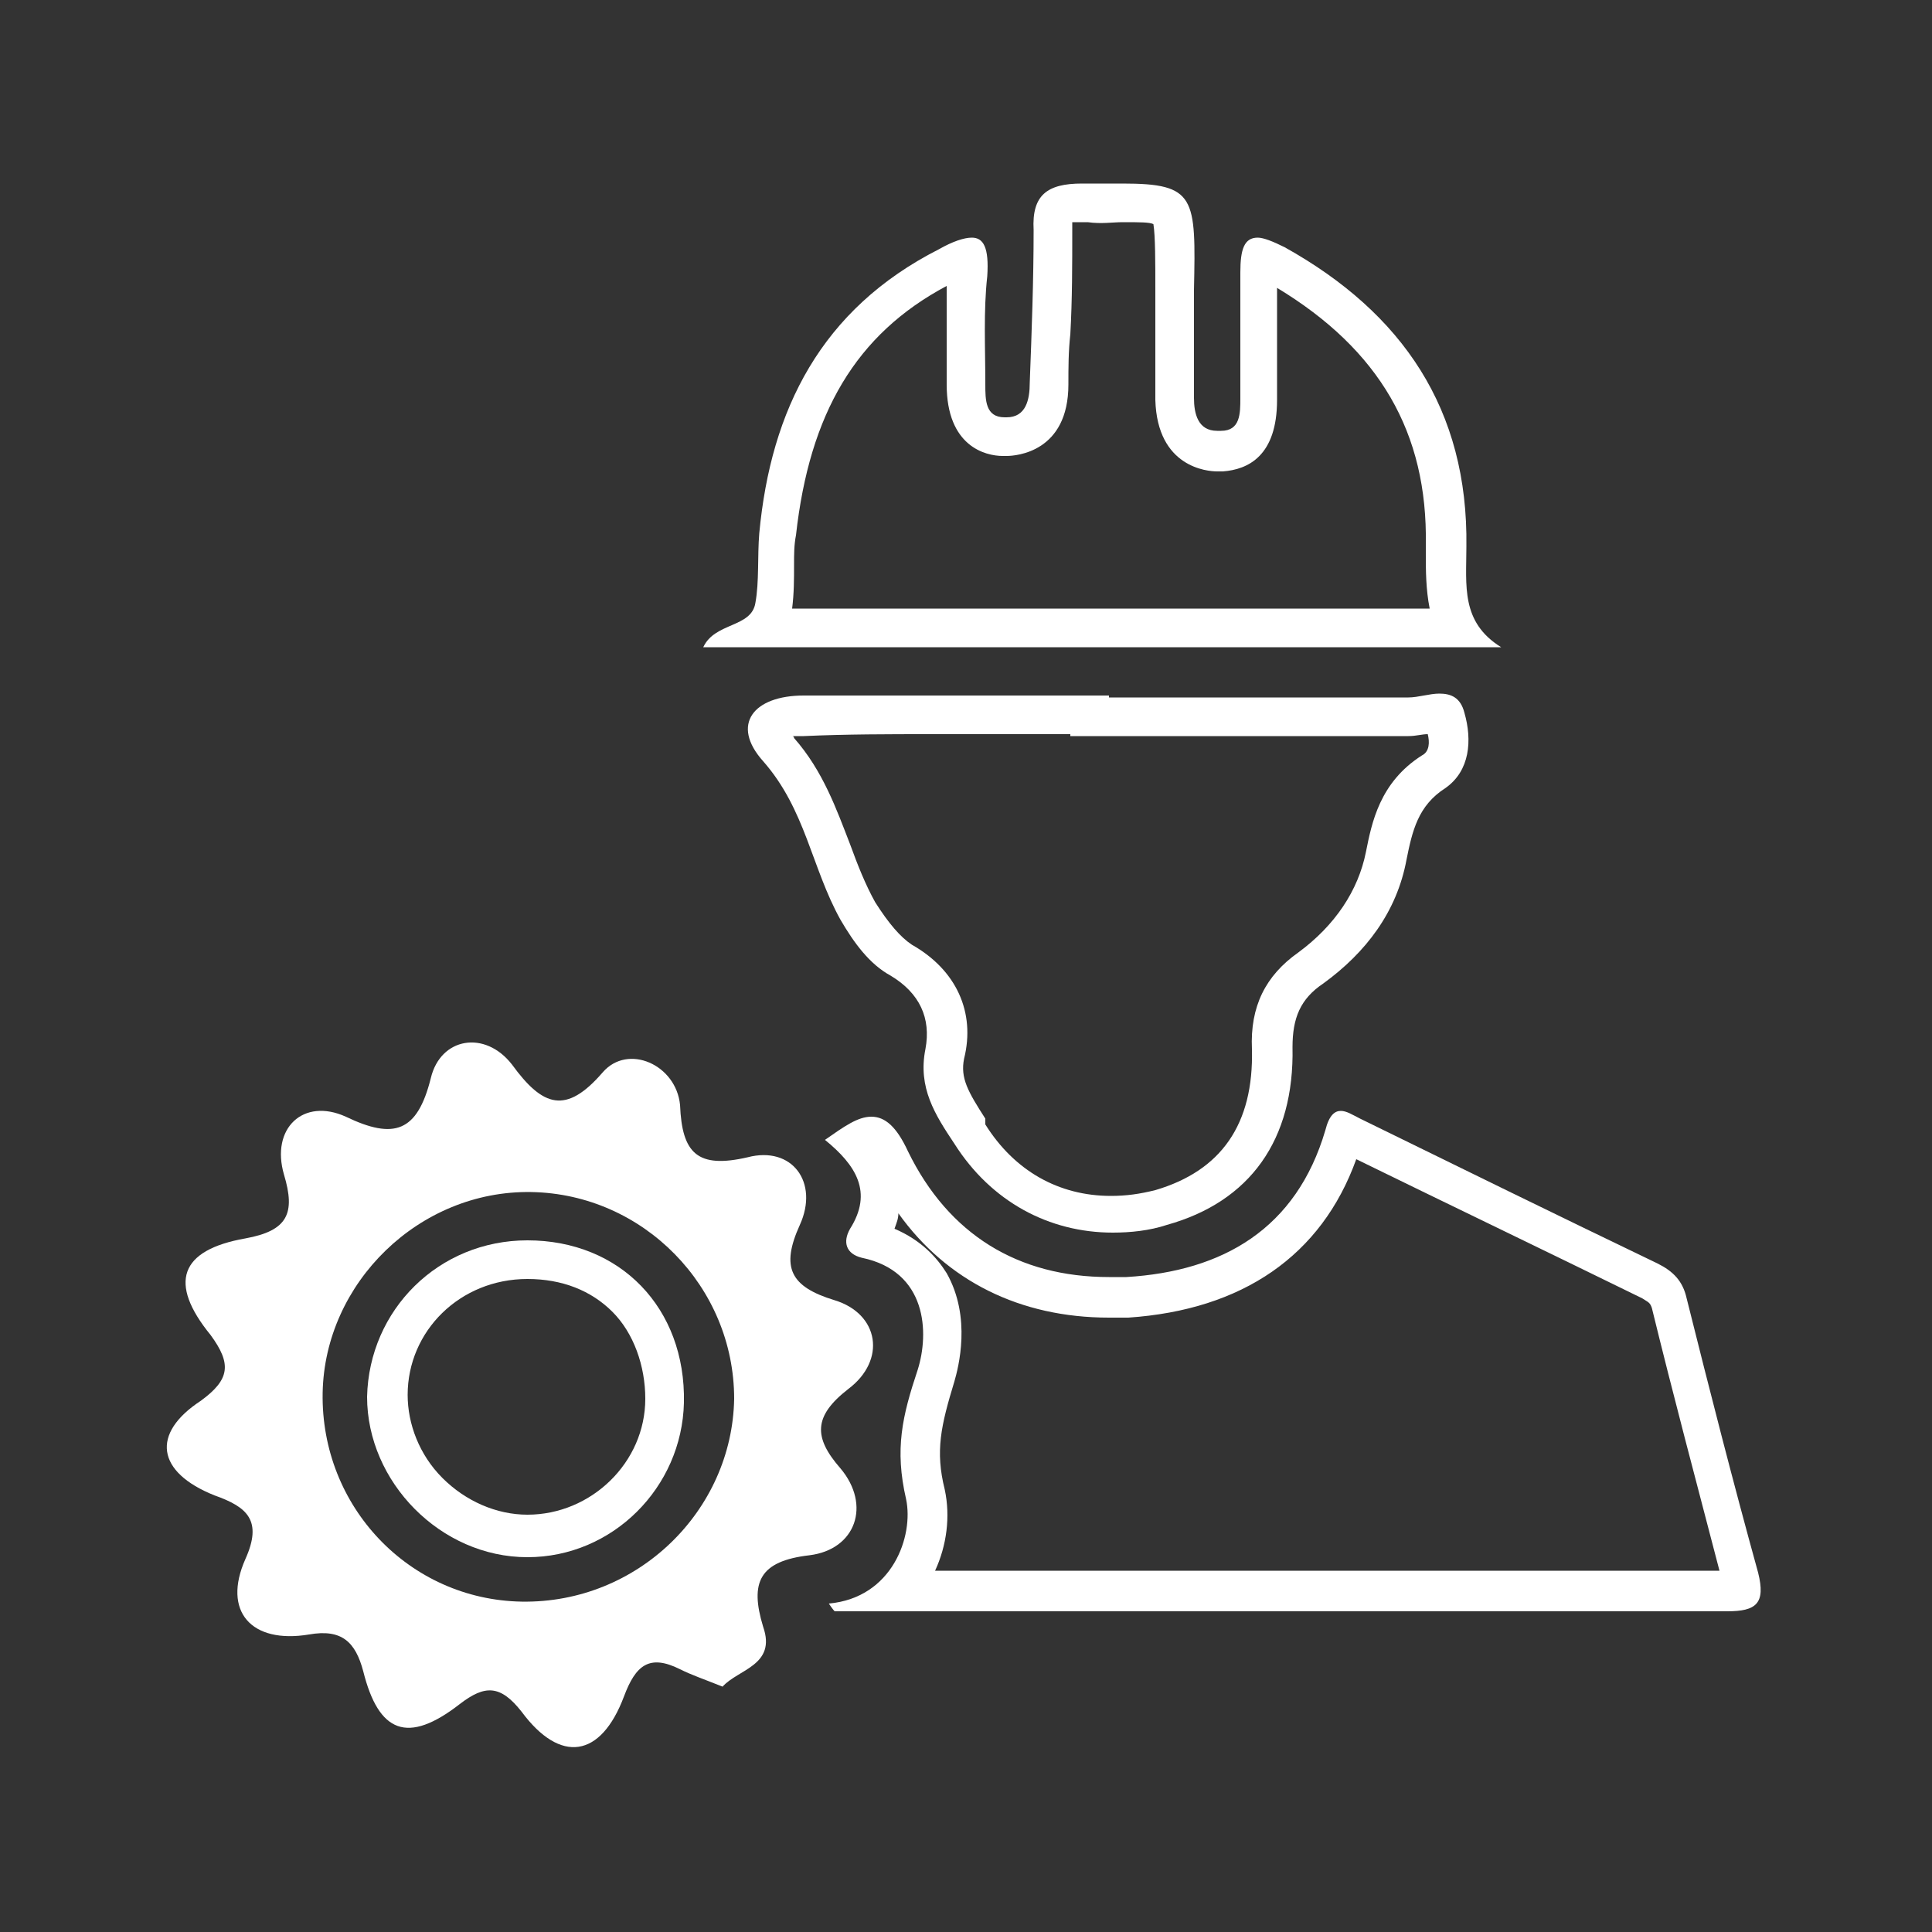
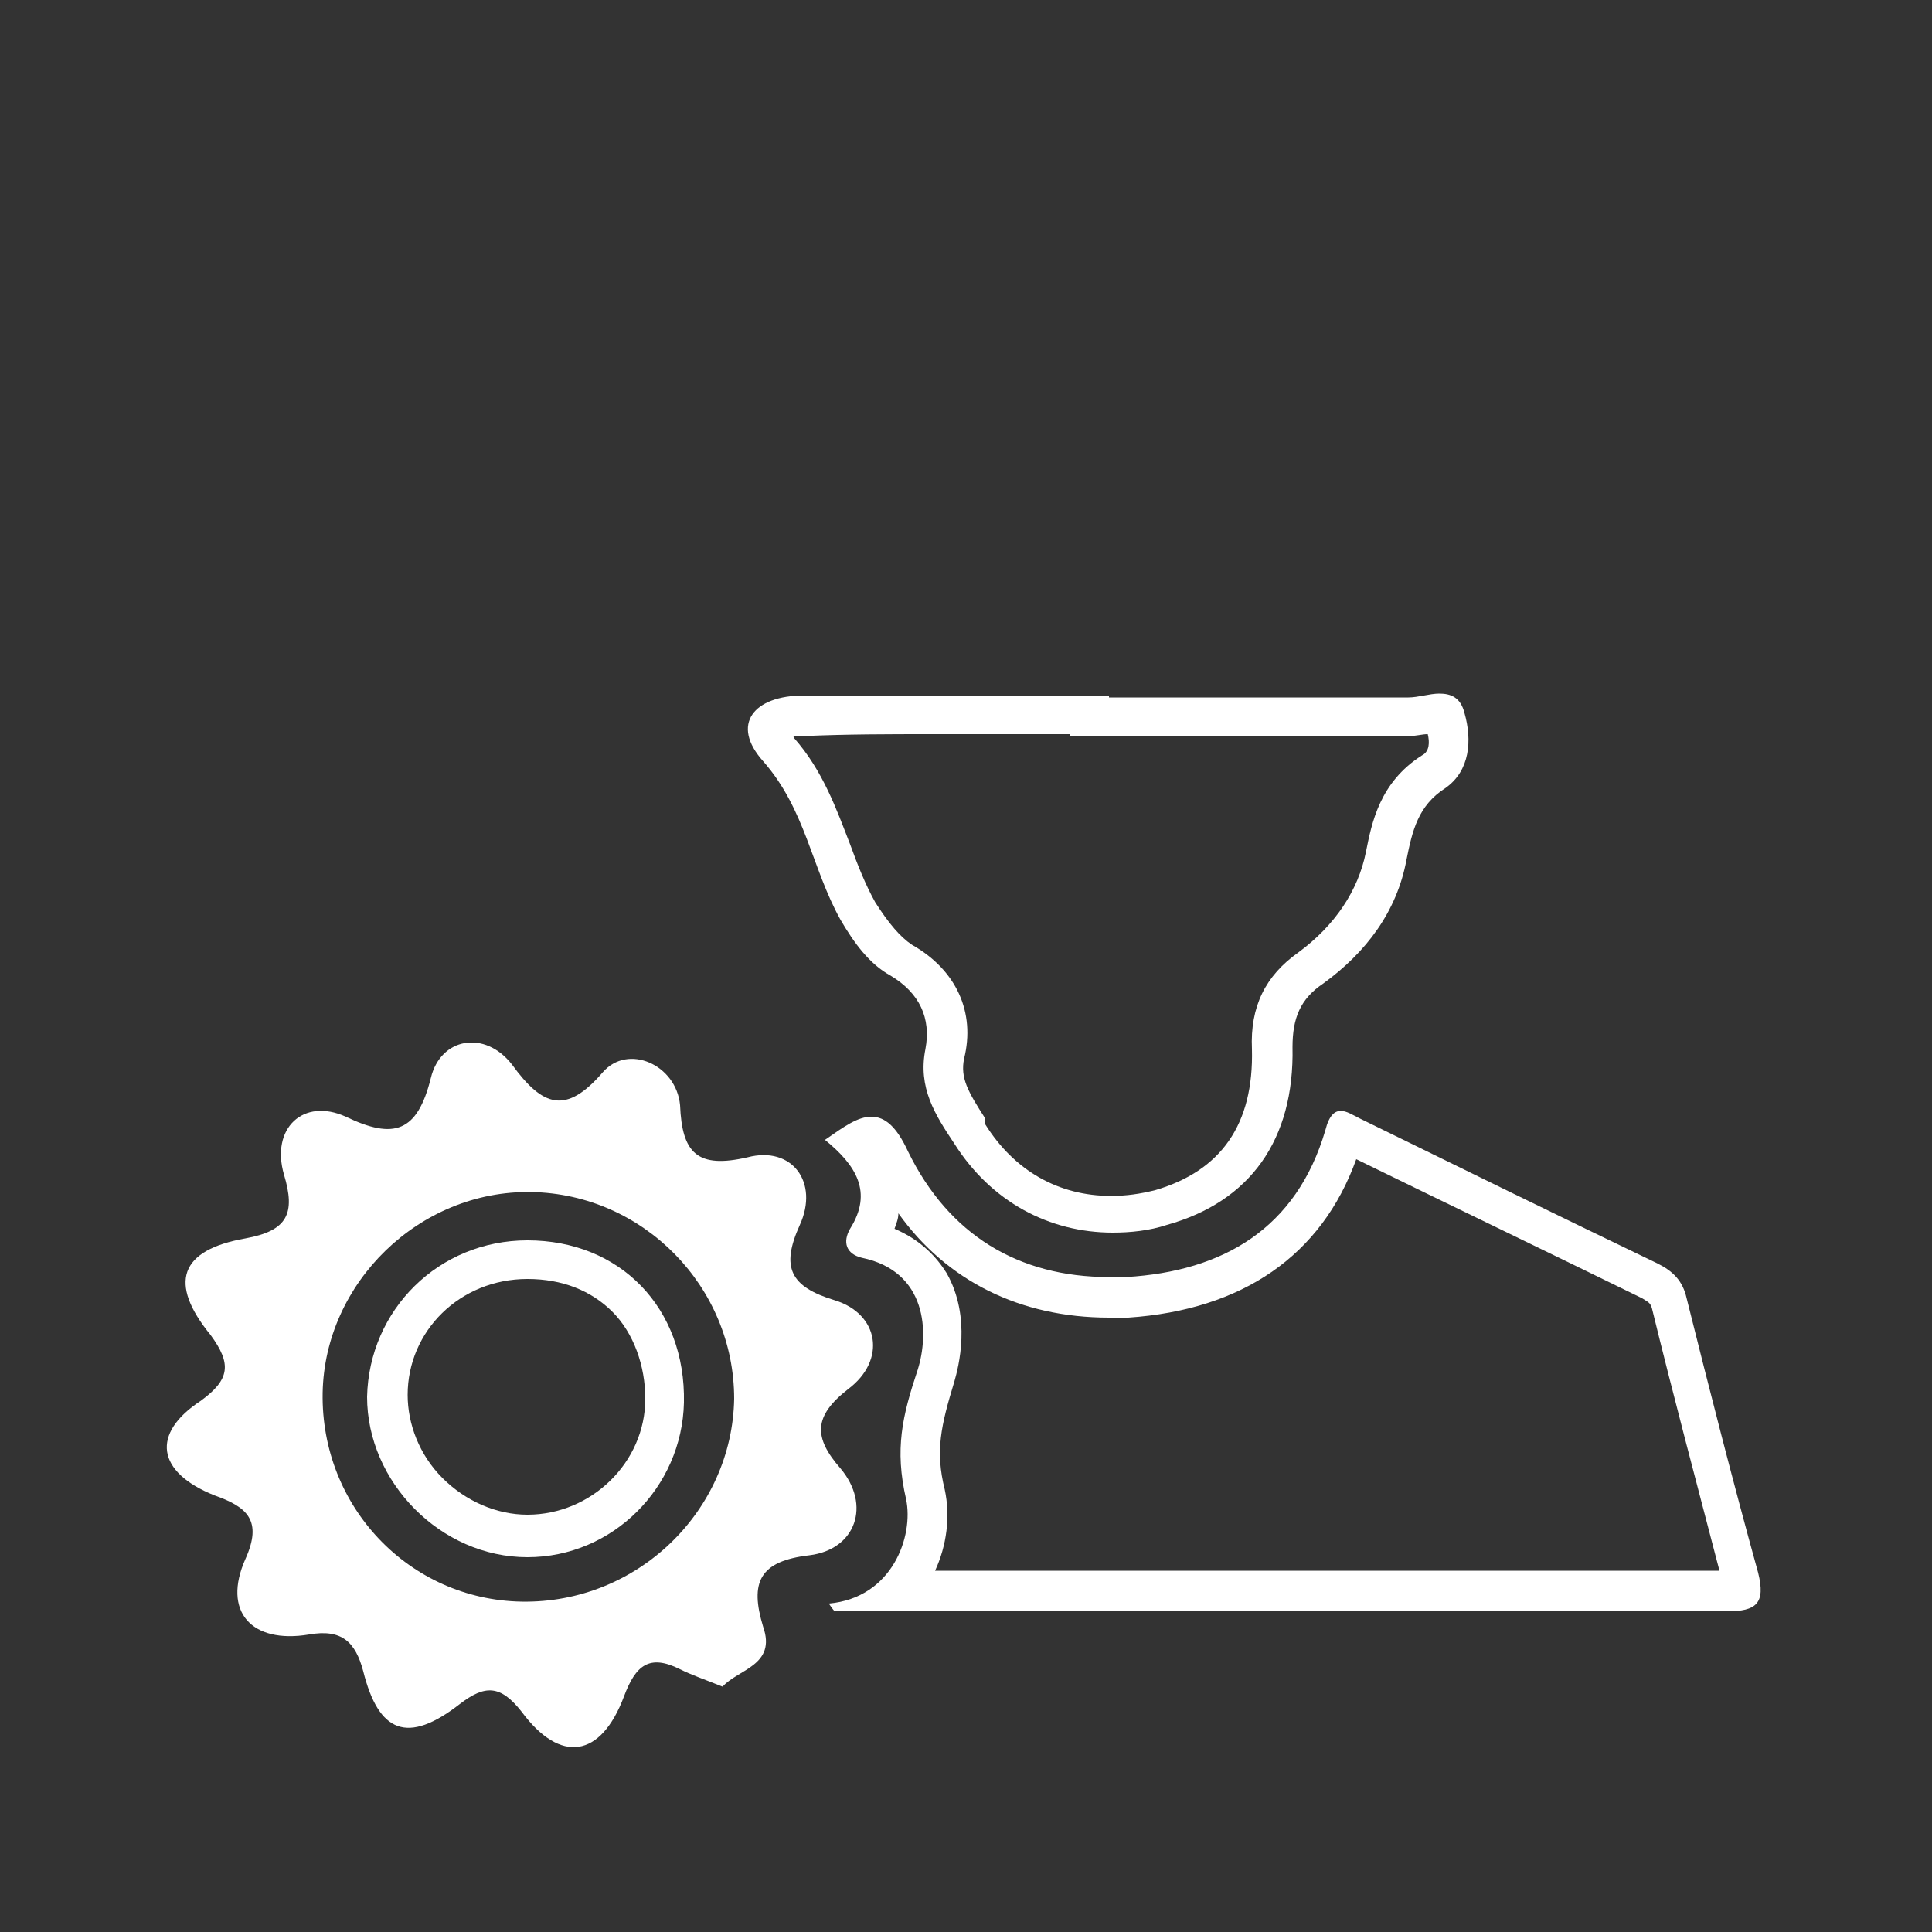
<svg xmlns="http://www.w3.org/2000/svg" version="1.1" id="Layer_1" x="0px" y="0px" viewBox="0 0 100 100" style="enable-background:new 0 0 100 100;" xml:space="preserve">
  <rect x="0" y="0" width="100" height="100" fill="#333333" stroke="none" />
  <style type="text/css">
	.st0{fill:#FFFFFF;}
</style>
  <g>
    <path class="st0" d="M70.2,60c4.7,2.3,9.7,4.7,14.8,7.2c0.3,0.2,0.4,0.2,0.5,0.5c1.1,4.5,2.3,9,3.5,13.6c-10.6,0-21.4,0-31.9,0   c-2.9,0-5.8,0-8.7,0c0.6-1.3,0.8-2.8,0.5-4.2c-0.5-2-0.2-3.3,0.5-5.6c0.2-0.7,0.9-3.3-0.4-5.6c-0.5-0.8-1.3-1.7-2.7-2.3   c0.1-0.3,0.2-0.5,0.2-0.8c2.5,3.5,6.3,5.4,10.9,5.4c0.3,0,0.6,0,1,0C64.3,67.8,68.4,65,70.2,60 M69.4,57.5c-0.3,0-0.6,0.2-0.8,1   c-1.5,5.1-5.3,7.3-10.3,7.6c-0.3,0-0.6,0-0.9,0c-4.7,0-8.3-2.2-10.4-6.5c-0.6-1.3-1.2-1.8-1.9-1.8c-0.7,0-1.4,0.5-2.4,1.2   c1.6,1.3,2.5,2.7,1.3,4.6c-0.4,0.7-0.2,1.3,0.6,1.5c3.4,0.7,3.5,3.9,2.9,5.8c-0.8,2.4-1.2,4.1-0.6,6.7c0.4,1.9-0.7,5.1-4,5.4   c0.2,0.3,0.3,0.4,0.3,0.4c15.4,0,30.8,0,46.2,0c0,0,0,0,0,0c1.5,0,2-0.4,1.6-2c-1.3-4.7-2.5-9.4-3.7-14.2c-0.2-0.9-0.7-1.4-1.5-1.8   c-5.2-2.5-10.3-5-15.4-7.5C70,57.7,69.7,57.5,69.4,57.5L69.4,57.5z" />
    <path class="st0" d="M48.2,38l4.6,0l2.6,0l0,0.1h2c1.3,0,2.7,0,4,0c1.3,0,2.7,0,4,0c3,0,5.3,0,7.5,0l0,0h0c0.4,0,0.7-0.1,1-0.1   c0,0,0,0,0,0c0.1,0.4,0.1,0.9-0.3,1.1c-2.2,1.4-2.6,3.5-2.9,5c-0.4,2-1.6,3.8-3.5,5.2c-1.7,1.2-2.5,2.8-2.4,5   c0.1,3.9-1.6,6.3-5,7.3c-0.8,0.2-1.5,0.3-2.3,0.3c-2.7,0-5-1.3-6.5-3.7L51,57.9c-0.9-1.4-1.3-2.1-1.1-3.1c0.6-2.4-0.4-4.6-2.7-5.9   c-0.6-0.4-1.2-1.1-1.9-2.2c-0.5-0.9-0.9-1.9-1.3-3c-0.7-1.8-1.4-3.8-2.9-5.5c0,0,0-0.1-0.1-0.1c0.2,0,0.4,0,0.6,0   C43.8,38,46,38,48.2,38 M74.5,35.9c-0.5,0-1.1,0.2-1.6,0.2c0,0,0,0,0,0c-2.5,0-5,0-7.5,0c-2.7,0-5.3,0-8,0c0,0,0-0.1,0-0.1   c-3.1,0-6.2,0-9.2,0c-2.2,0-4.4,0-6.6,0c-2.6,0-3.8,1.5-2.1,3.4c2.2,2.5,2.5,5.5,4,8.2c0.7,1.2,1.5,2.3,2.6,2.9   c1.5,0.9,2.1,2.2,1.8,3.8c-0.4,2,0.5,3.4,1.5,4.9c1.9,3,4.9,4.6,8.2,4.6c0.9,0,1.9-0.1,2.8-0.4c4.3-1.2,6.6-4.4,6.5-9.2   c0-1.5,0.4-2.5,1.6-3.3c2.2-1.6,3.8-3.7,4.3-6.4c0.3-1.5,0.6-2.8,2-3.7c1.3-0.9,1.4-2.5,1-3.9C75.6,36.1,75.1,35.9,74.5,35.9   L74.5,35.9z" />
-     <path class="st0" d="M58.1,11.5c0.9,0,1.4,0,1.6,0.1c0.1,0.6,0.1,2,0.1,3.4c0,1.9,0,3.8,0,5.7c0.1,3.5,2.7,3.7,3.2,3.7   c0.1,0,0.2,0,0.3,0c1.3-0.1,2.8-0.8,2.8-3.7l0-0.5c0-1.7,0-3.5,0-5.3c5.3,3.2,7.8,7.5,7.7,13.3l0,0.5c0,0.8,0,1.8,0.2,2.8h-33   c0,0,0,0,0,0c0.1-0.8,0.1-1.5,0.1-2.3c0-0.5,0-1,0.1-1.5c0.7-6.3,3.1-10.4,7.8-12.9C49,16,49,17.2,49,18.3c0,0.5,0,1.1,0,1.6   c0,3.2,2,3.7,2.9,3.7c0.1,0,0.1,0,0.2,0c0.5,0,3.2-0.2,3.2-3.7c0-0.9,0-1.7,0.1-2.6c0.1-1.8,0.1-3.6,0.1-5.4c0-0.2,0-0.3,0-0.4   c0.1,0,0.3,0,0.6,0l0.2,0C57,11.6,57.6,11.5,58.1,11.5 M58.1,9.5c-0.6,0-1.3,0-2.1,0c-1.8,0-2.6,0.6-2.5,2.4c0,2.6-0.1,5.3-0.2,7.9   c0,0.9-0.2,1.8-1.2,1.8c0,0-0.1,0-0.1,0c-1,0-1-0.9-1-1.7c0-1.9-0.1-3.8,0.1-5.6c0.1-1.5-0.2-2-0.8-2c-0.4,0-1,0.2-1.7,0.6   c-6.1,3.1-8.7,8.3-9.3,14.7c-0.1,1.2,0,2.5-0.2,3.6c-0.2,1.3-2.1,1-2.7,2.3c13.9,0,27.6,0,41.3,0c-2.1-1.3-1.8-3.2-1.8-5.2   c0.1-7.1-3.3-12.1-9.4-15.5c-0.6-0.3-1.1-0.5-1.4-0.5c-0.7,0-0.9,0.6-0.9,1.8c0,2.2,0,4.3,0,6.5c0,0.8,0,1.7-1,1.7   c-0.1,0-0.1,0-0.2,0c-1,0-1.2-0.9-1.2-1.7c0-1.9,0-3.8,0-5.6C61.9,10.2,61.9,9.5,58.1,9.5L58.1,9.5z" />
    <path class="st0" d="M37.4,87.3c-1-0.4-1.6-0.6-2.2-0.9c-1.6-0.8-2.3-0.2-2.9,1.4C31.1,91,29,91.3,27,88.6   c-1.1-1.4-1.9-1.4-3.2-0.4c-2.7,2.1-4.2,1.5-5-1.7c-0.4-1.5-1.1-2.2-2.8-1.9c-3,0.5-4.5-1.2-3.3-3.9c0.9-2,0.1-2.7-1.6-3.3   c-3-1.2-3.3-3.2-0.7-4.9c1.5-1.1,1.6-1.9,0.5-3.4c-2.2-2.7-1.6-4.4,1.8-5c2.2-0.4,2.6-1.3,2-3.3c-0.7-2.4,1-4,3.2-3   c2.5,1.2,3.7,0.8,4.4-2c0.5-2.1,2.8-2.5,4.2-0.7c1.6,2.2,2.8,2.6,4.7,0.4c1.3-1.5,3.8-0.4,4,1.7c0.1,2.5,0.9,3.3,3.5,2.7   c2.3-0.6,3.7,1.3,2.7,3.5c-1,2.2-0.5,3.2,1.8,3.9c2.3,0.7,2.7,3.1,0.7,4.6c-1.8,1.4-1.8,2.5-0.4,4.1c1.6,1.9,0.8,4.2-1.6,4.5   c-2.6,0.3-3.1,1.4-2.4,3.7C40.2,86.2,38.2,86.4,37.4,87.3z M27,82.9C33,83,37.9,78.2,38,72.4c0-5.8-4.7-10.6-10.5-10.7   c-5.8-0.1-10.7,4.7-10.8,10.4C16.6,78,21.2,82.8,27,82.9z" />
    <path class="st0" d="M27.3,66.2L27.3,66.2L27.3,66.2c1.8,0,3.3,0.6,4.4,1.7c1.1,1.1,1.7,2.8,1.7,4.5c0,3.3-2.8,6-6.1,6   c-1.6,0-3.2-0.7-4.4-1.9c-1.2-1.2-1.8-2.8-1.8-4.3C21.1,68.9,23.8,66.2,27.3,66.2 M27.3,64.2c-4.6,0-8.2,3.6-8.3,8.1   c0,4.4,3.8,8.3,8.3,8.3c0,0,0,0,0,0c4.4,0,8-3.6,8.1-8C35.5,67.7,32.1,64.2,27.3,64.2C27.4,64.2,27.3,64.2,27.3,64.2L27.3,64.2z" />
  </g>
</svg>